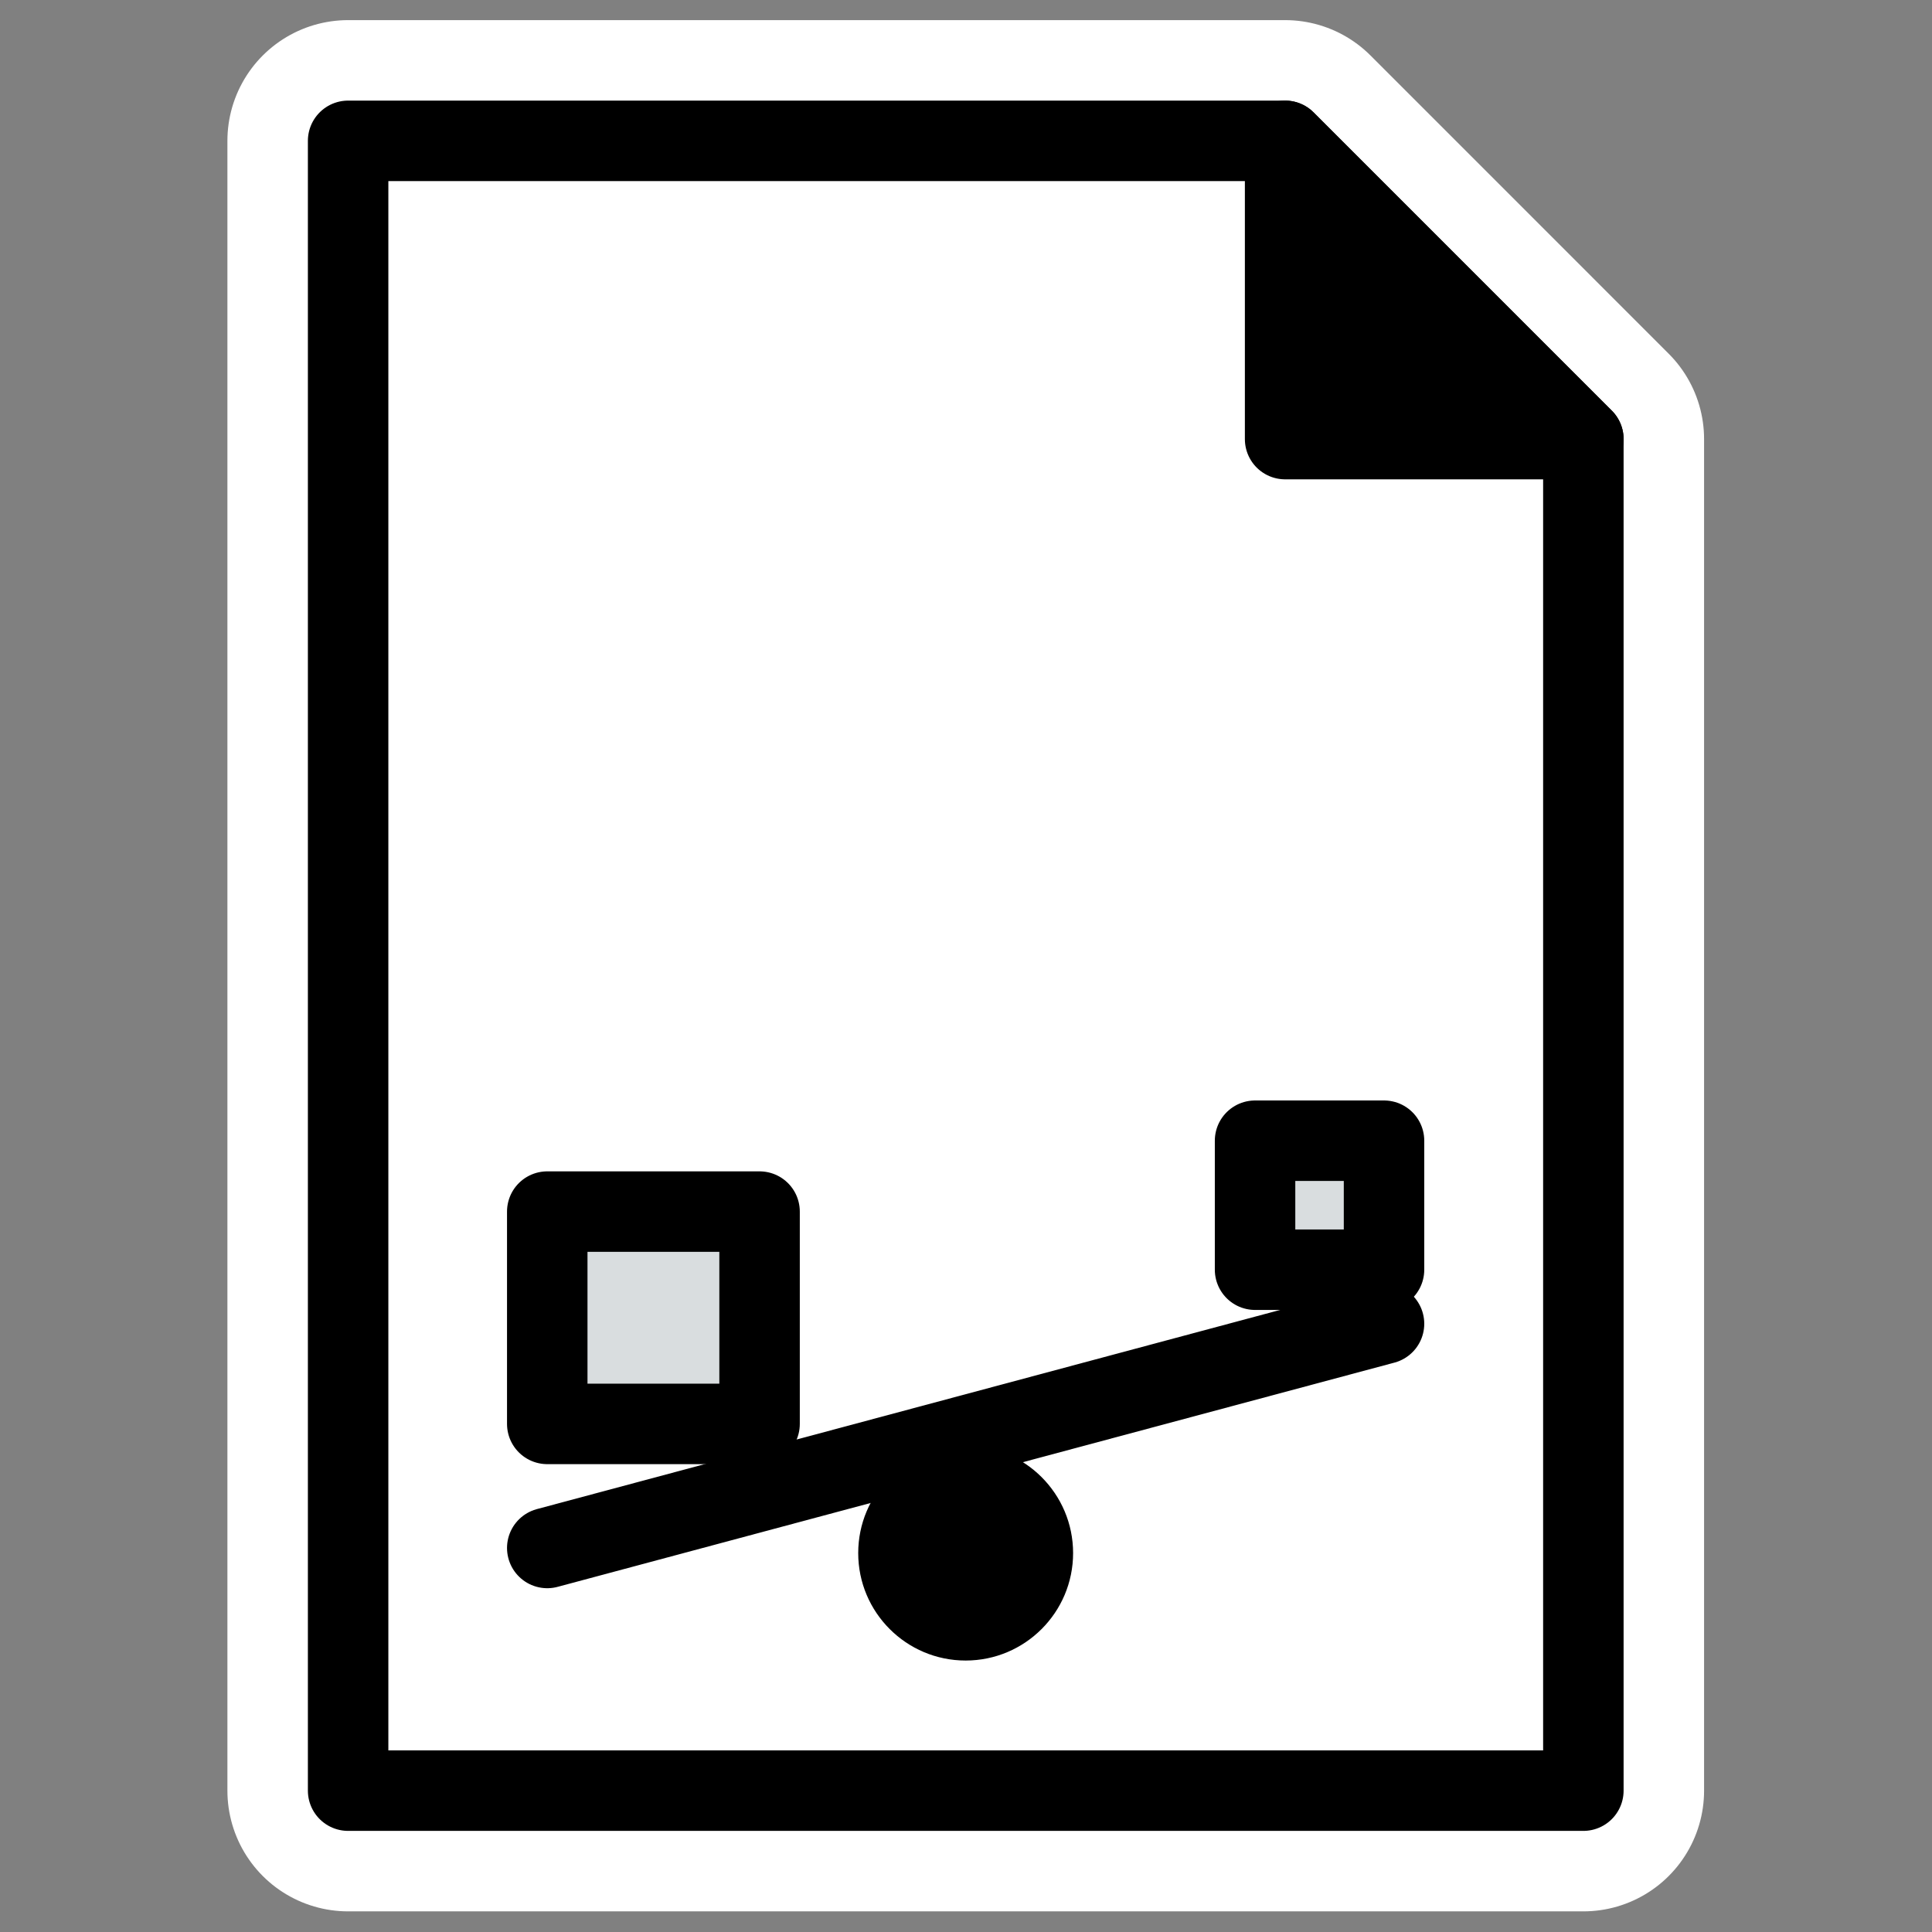
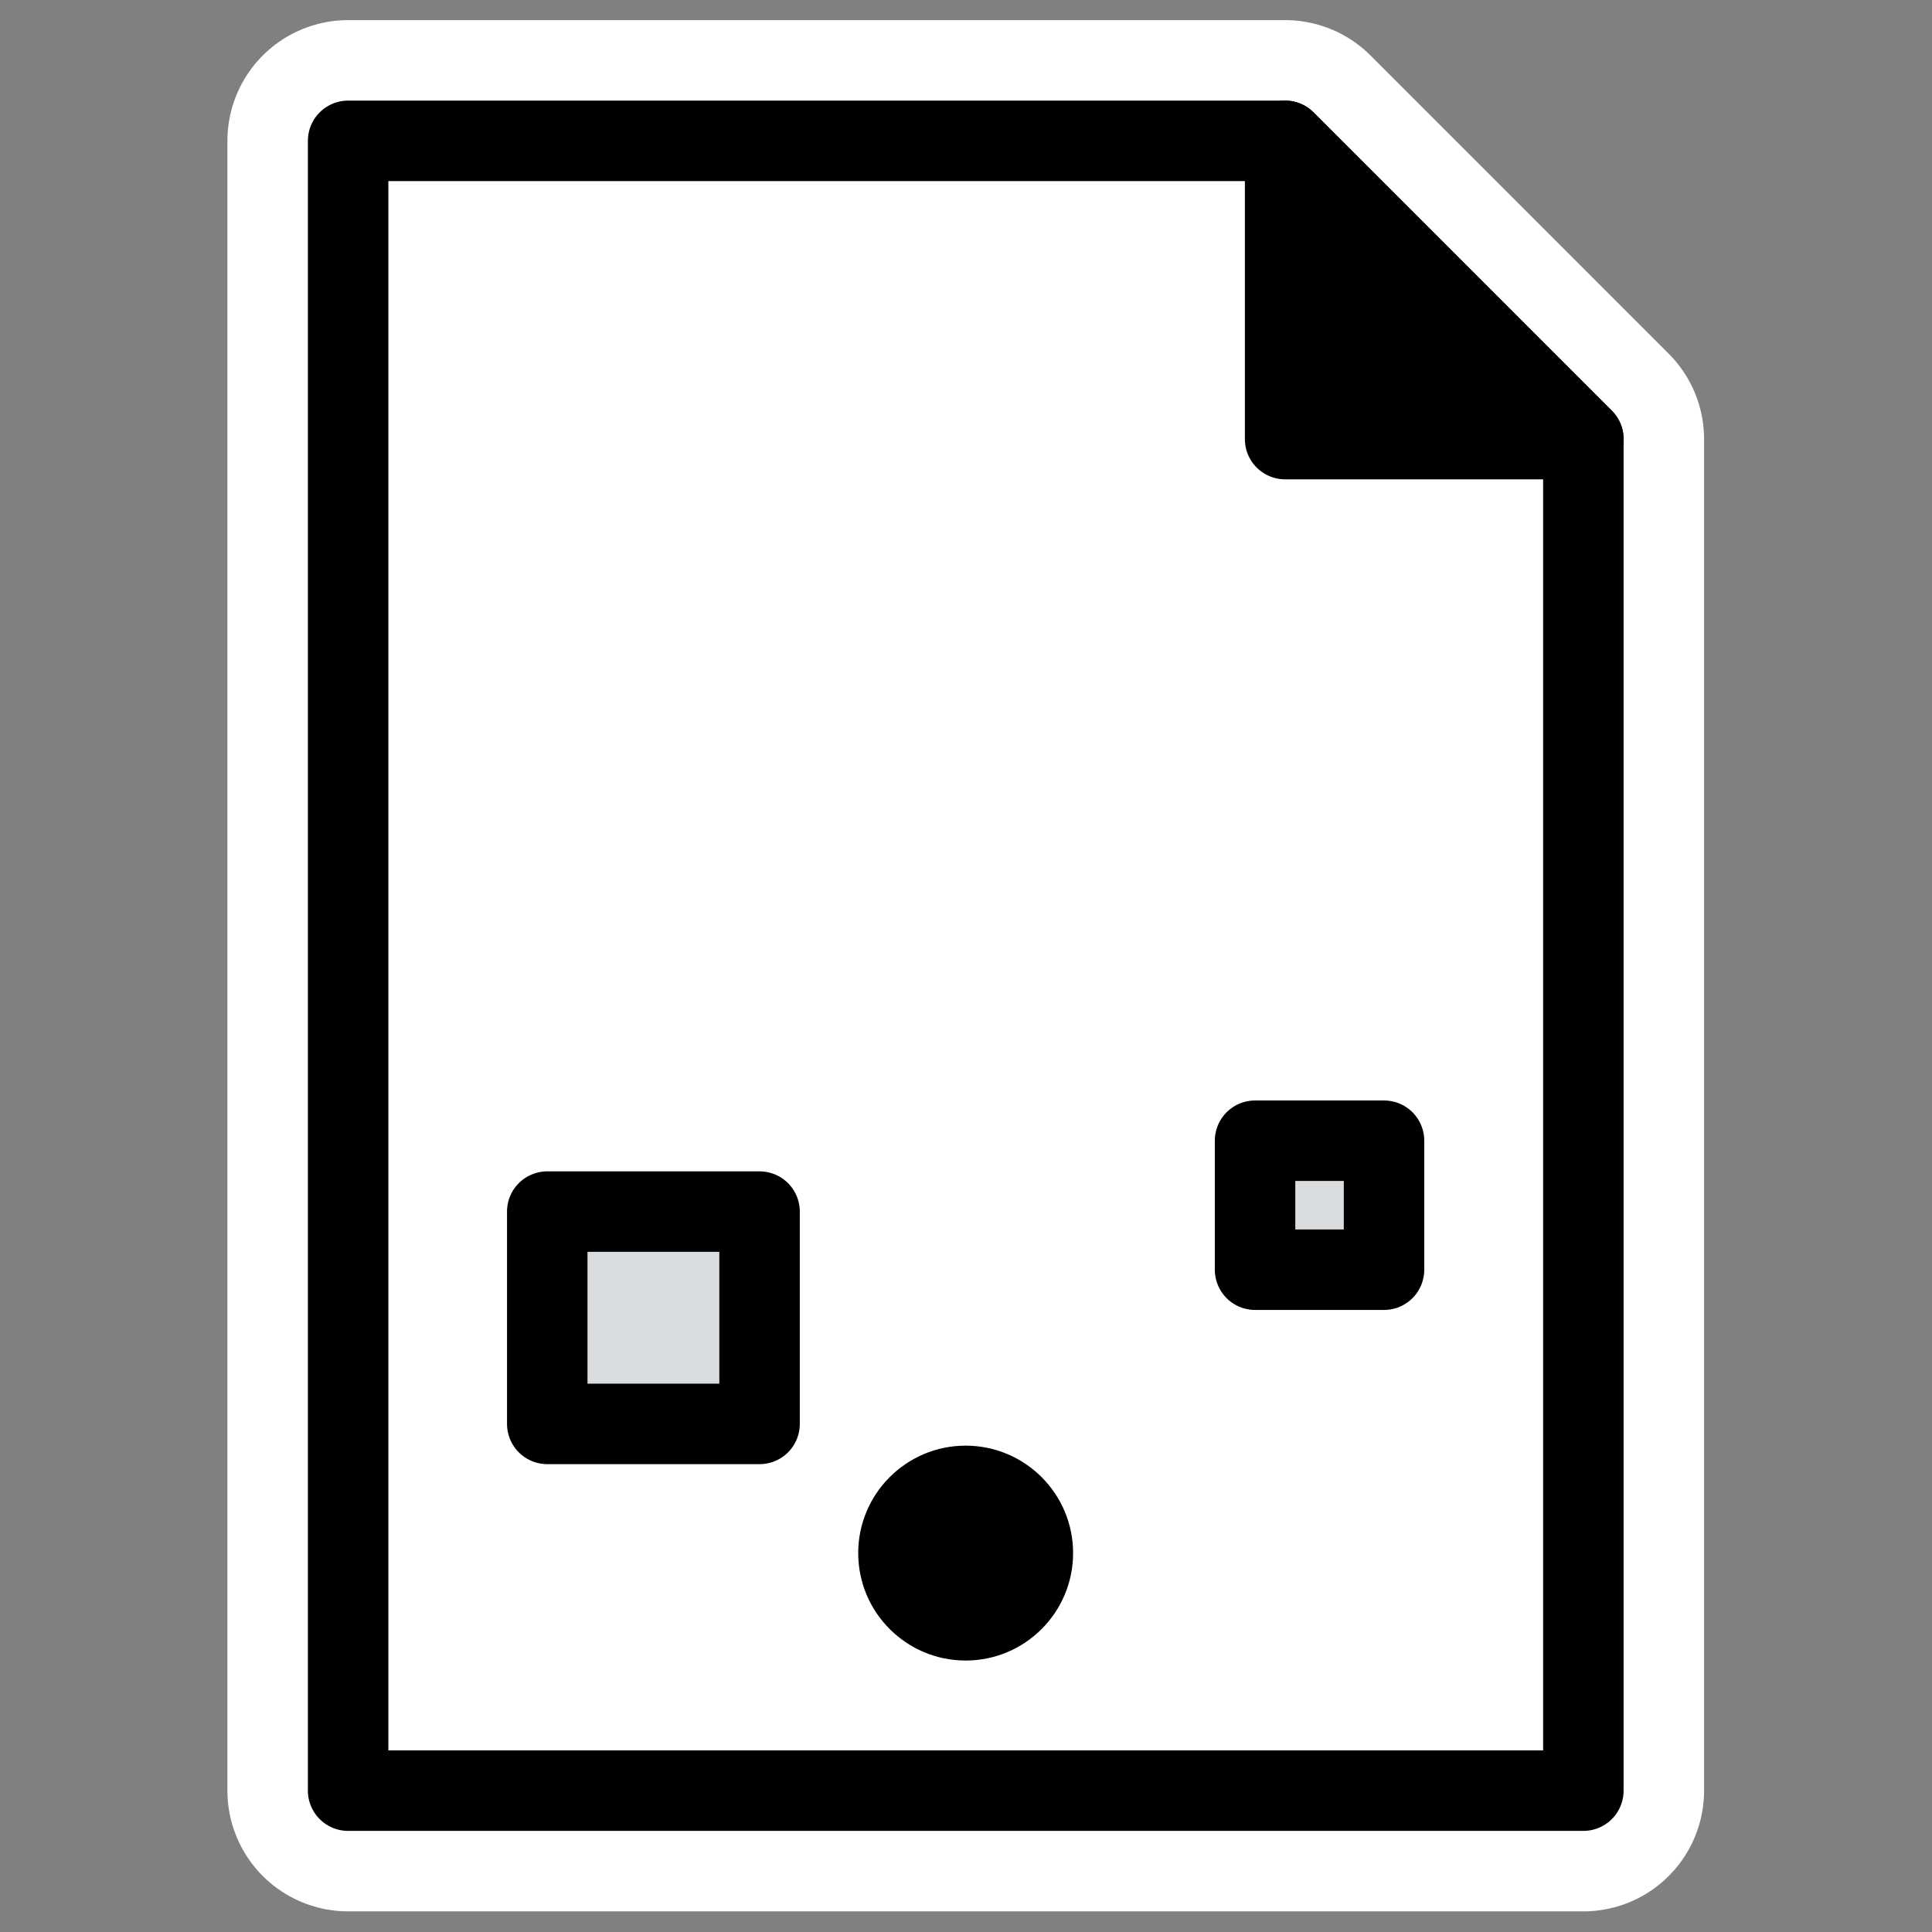
<svg xmlns="http://www.w3.org/2000/svg" xmlns:ns1="http://inkscape.sourceforge.net/DTD/sodipodi-0.dtd" xmlns:ns2="http://www.inkscape.org/namespaces/inkscape" id="svg1" ns1:docbase="/home/danny/work/icons/primary/scalable/actions" ns2:export-ydpi="72.000000" viewBox="0 0 60 60" ns2:export-xdpi="72.000000" version="1.0" ns1:docname="template_balancesheet.svgz" ns2:export-filename="/home/danny/work/kde/koffice/templates/kspread/cr48-action-template_balancesheet.png" ns2:version="0.41" ns1:version="0.32" _SVGFile__filename="oldscale/actions/aobottom.svg" y="0" x="0">
  <rect x="0" y="0" width="60" height="60" fill="#808080" stroke="none" />
  <ns1:namedview id="base" bordercolor="#666666" ns2:pageshadow="2" ns2:window-y="0" pagecolor="#ffffff" ns2:window-height="691" ns2:zoom="6.0612328" ns2:window-x="0" borderopacity="1.0" ns2:current-layer="svg1" ns2:cx="64.719876" ns2:cy="29.172597" ns2:window-width="1020" ns2:pageopacity="0.0000000" />
  <g id="g2079" transform="matrix(1.051 0 0 1.051 -1.538 -1.538)">
    <path id="path2077" ns1:nodetypes="cccccc" style="stroke-linejoin:round;color:#000000;display:block;stroke:#ffffff;stroke-linecap:round;stroke-width:7.134;fill:none" d="m11.75 54.375v-48.75h27.688l8.812 8.813v39.937h-36.5z" />
    <path id="rect1089" ns1:nodetypes="cccccc" style="stroke-linejoin:round;color:#000000;display:block;stroke:#000000;stroke-linecap:round;stroke-width:2.378;fill:#ffffff" d="m11.75 54.375v-48.75h27.688l8.812 8.813v39.937h-36.5z" />
    <path id="path1713" ns1:nodetypes="cccc" style="stroke-linejoin:round;color:#000000;display:block;stroke:#000000;stroke-linecap:round;stroke-width:2.378;fill:#000000" d="m39.437 14.438v-8.813l8.813 8.813h-8.813z" />
  </g>
  <g id="g2083" transform="matrix(.963 0 0 .963 .949 8.247)">
    <path id="path1315" style="color:#000000;display:block;fill:#000000" transform="translate(.459 -.33)" d="m33.162 41.852c0 1.912-1.553 3.465-3.465 3.465-1.913 0-3.465-1.553-3.465-3.465 0-1.913 1.552-3.465 3.465-3.465 1.912 0 3.465 1.552 3.465 3.465z" />
-     <path id="path2075" style="stroke-linejoin:round;stroke:#000000;stroke-linecap:round;stroke-width:2.595;fill:none" d="m16.663 41.357l26.985-7.231" />
    <path id="rect2078" style="stroke-linejoin:round;color:#000000;stroke:#000000;stroke-linecap:round;stroke-width:2.595;display:block;fill:#d9dddf" d="m16.663 30.509h6.847v6.847h-6.847v-6.847z" />
    <path id="path2081" style="stroke-linejoin:round;color:#000000;display:block;stroke:#000000;stroke-linecap:round;stroke-width:2.595;fill:#d9dddf" d="m39.489 28.223h4.159v4.16h-4.159v-4.16z" />
  </g>
</svg>